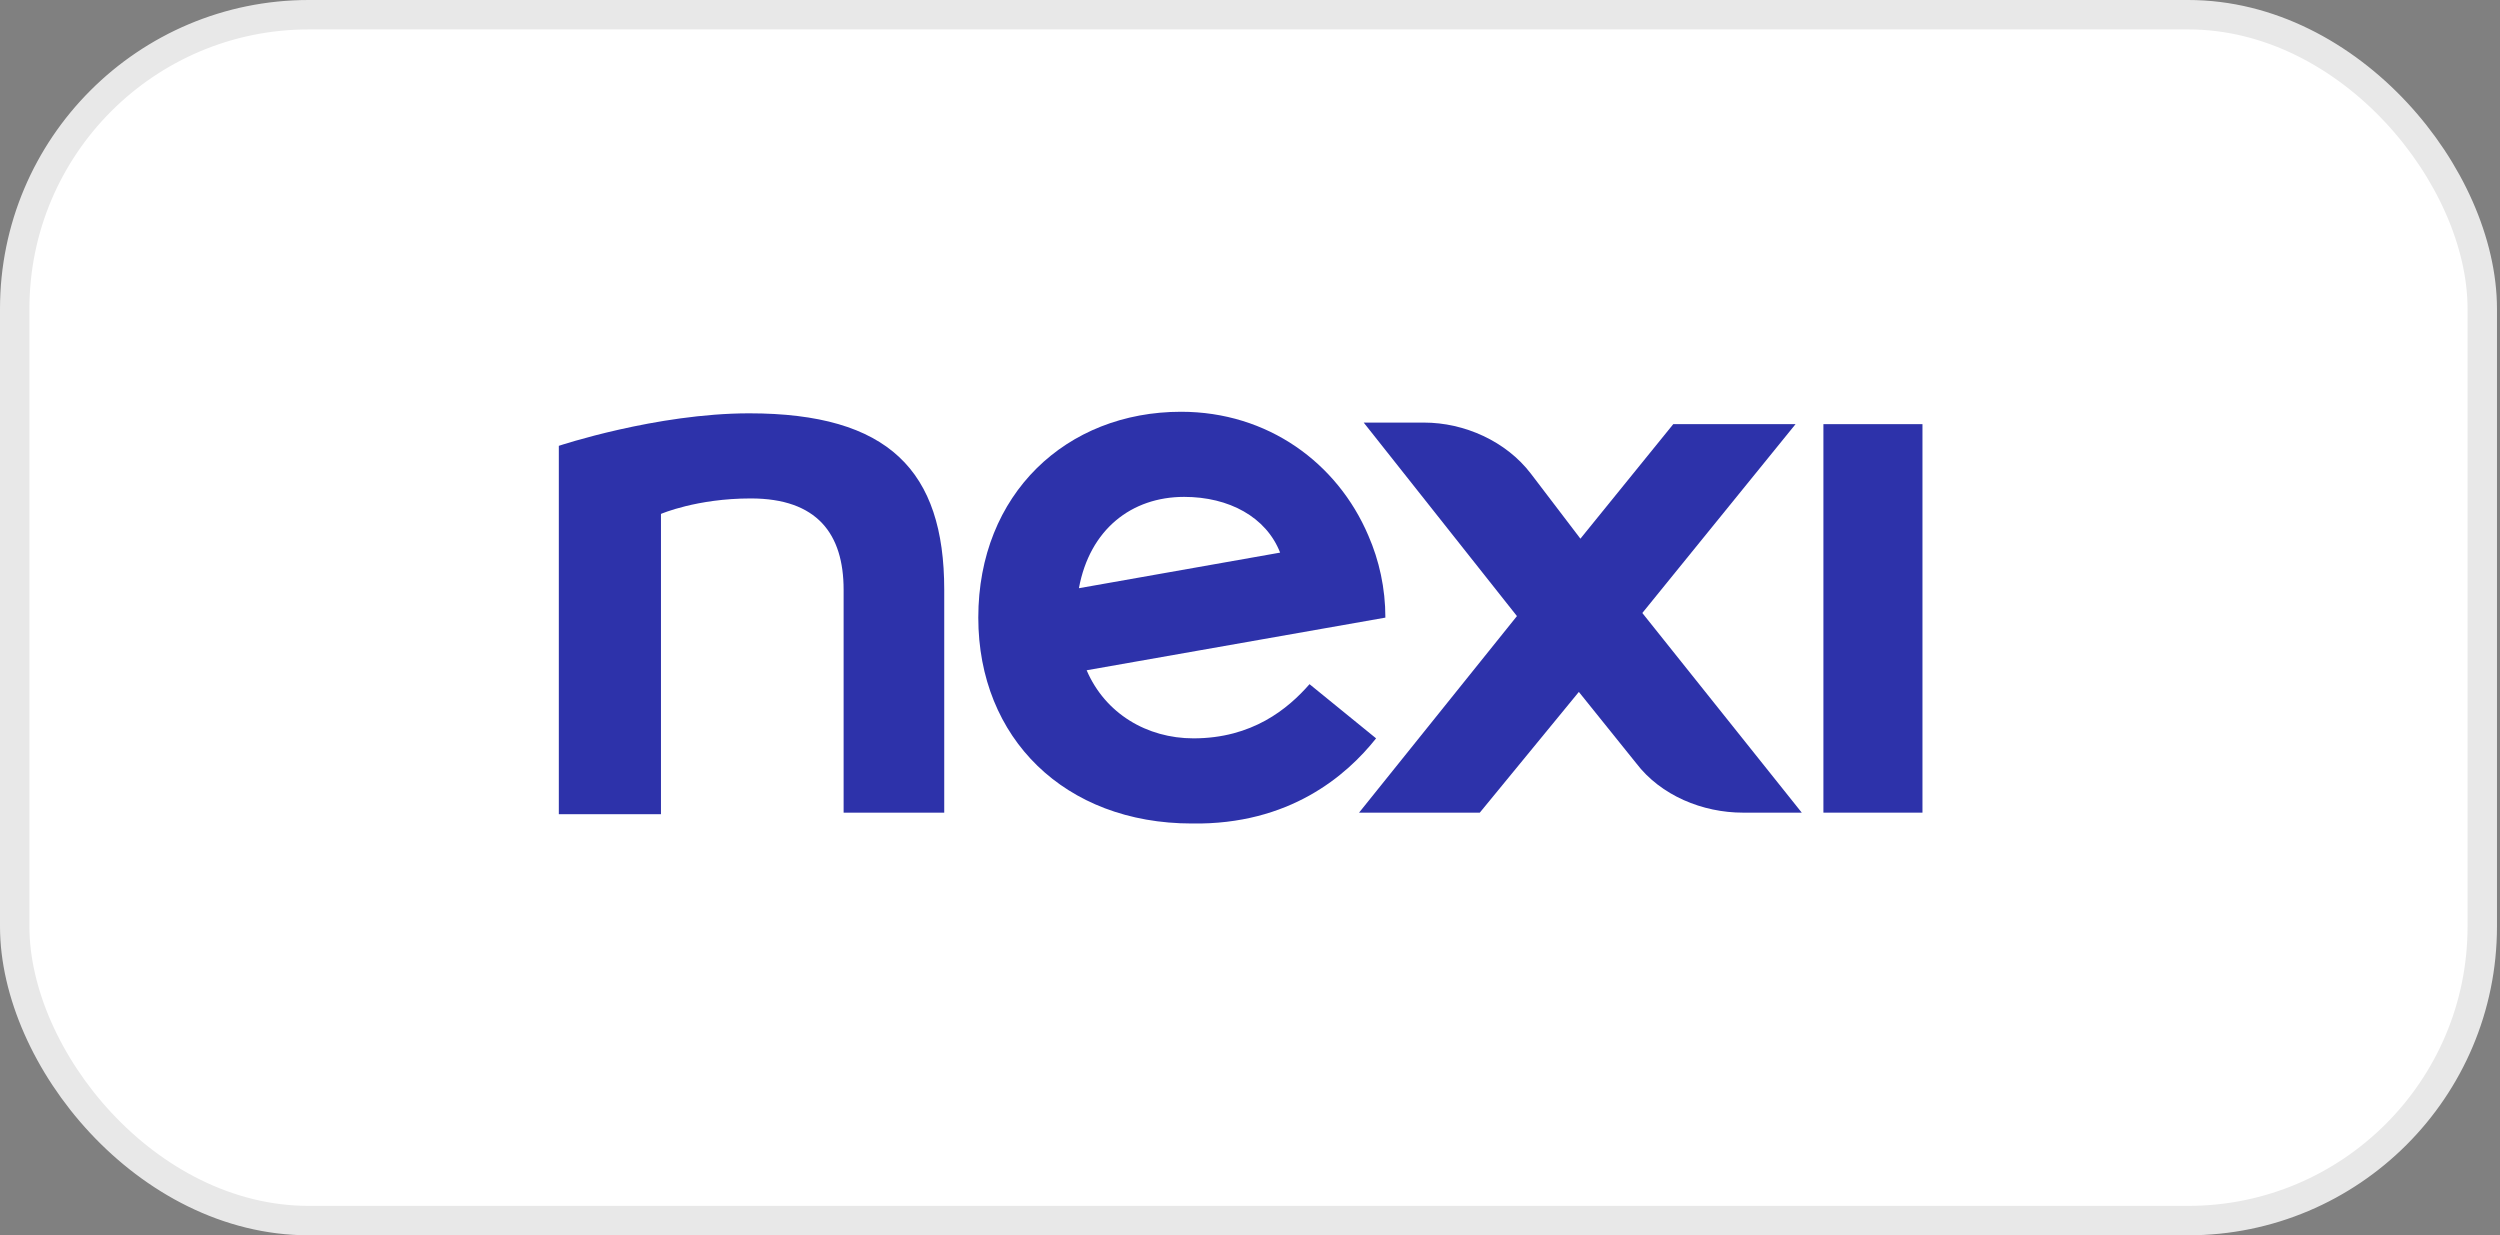
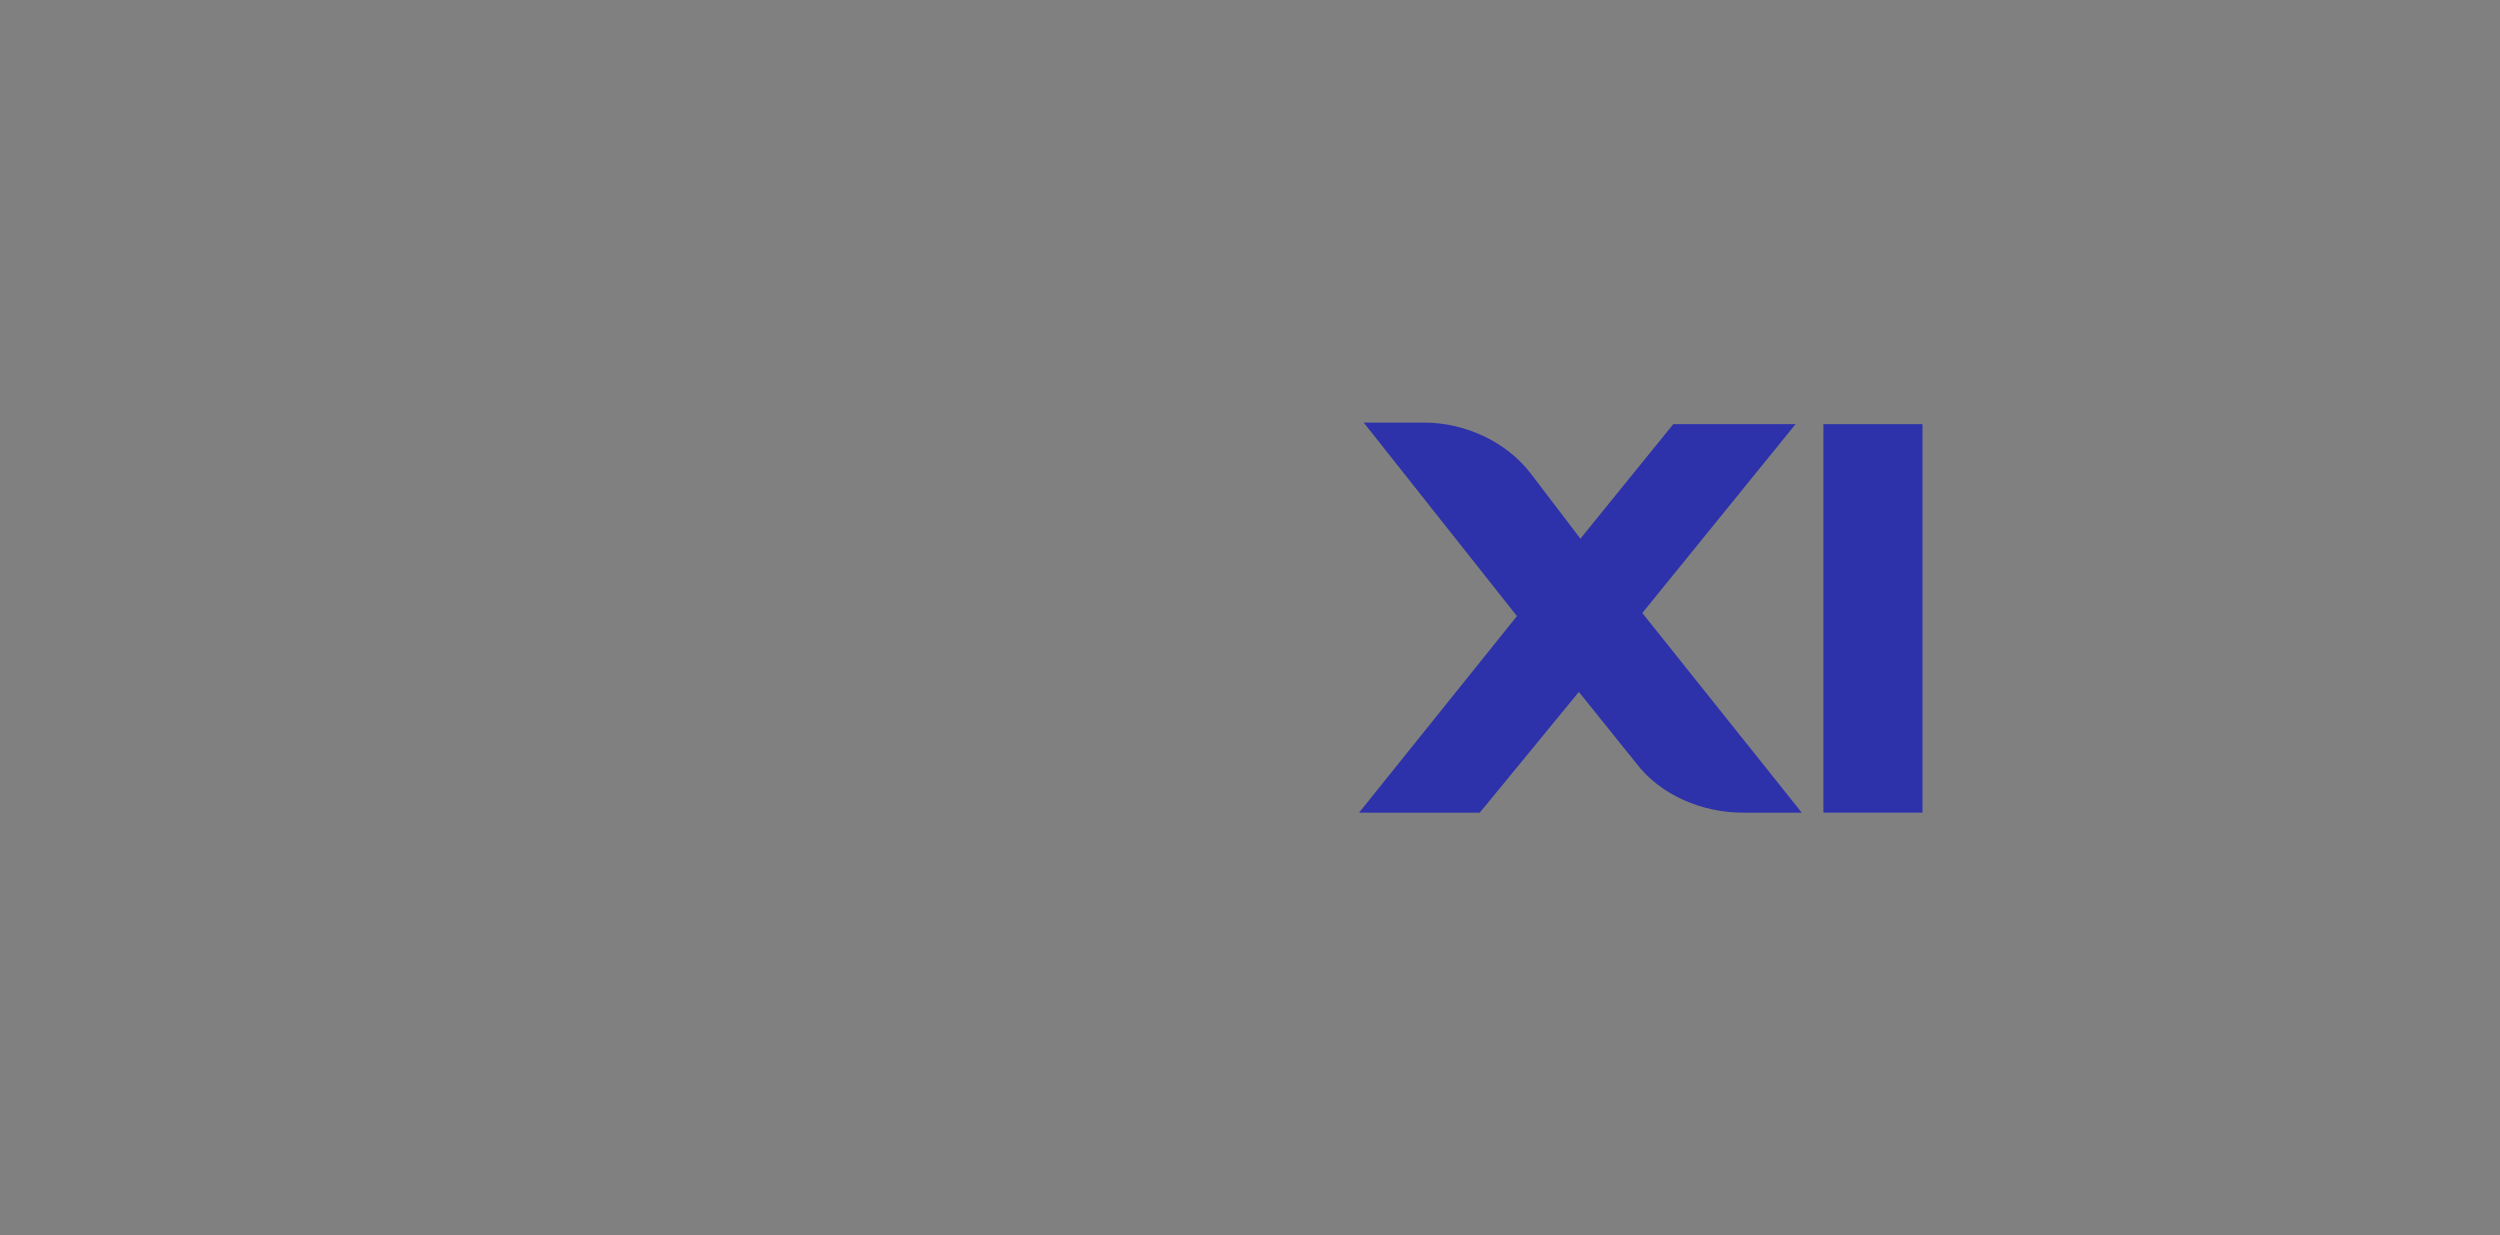
<svg xmlns="http://www.w3.org/2000/svg" width="85px" height="42px" viewBox="0 0 85 42" version="1.1">
  <rect x="0" y="0" width="85" height="42" fill="#808080" stroke="none" />
  <title>Nexi</title>
  <g id="Symbols" stroke="none" stroke-width="1" fill="none" fill-rule="evenodd">
    <g id="Footer" transform="translate(-1205, -51)">
      <g id="Nexi" transform="translate(1205, 51)">
-         <rect id="Rectangle-Copy-52" stroke="#E8E8E8" fill="#FFFFFF" x="0.5" y="0.5" width="83.897" height="41" rx="10" />
        <g transform="translate(19, 14)" fill="#2D32AA" fill-rule="nonzero">
          <polygon id="Fill-36" points="46.364 0.421 42.996 0.421 42.996 13.63 46.364 13.63" />
-           <path d="M6.473,0.053 C3.316,0.053 -1.86968854e-15,1.158 -1.86968854e-15,1.158 L-1.86968854e-15,13.683 L3.473,13.683 L3.473,3.473 C3.473,3.473 4.684,2.947 6.526,2.947 C8.789,2.947 9.683,4.158 9.683,6.052 L9.683,13.63 L13.104,13.63 C13.104,13.42 13.104,6.263 13.104,6.052 C13.104,2 11.21,0.053 6.473,0.053" id="Fill-37" />
          <path d="M42.049,0.421 L37.891,0.421 L34.734,4.315 L33.05,2.105 C32.208,1 30.787,0.368 29.419,0.368 L27.366,0.368 L32.576,6.947 L27.208,13.63 L31.313,13.63 L34.681,9.525 L36.628,11.946 C37.47,13.052 38.891,13.63 40.26,13.63 L42.26,13.63 L36.839,6.842 L42.049,0.421 Z" id="Fill-38" />
-           <path d="M21.261,2.894 C22.788,2.894 24.051,3.579 24.524,4.789 L17.683,5.999 C18.051,4 19.472,2.894 21.261,2.894 M27.787,11.104 L25.524,9.262 C24.787,10.104 23.577,11.104 21.577,11.104 C19.998,11.104 18.577,10.262 17.946,8.789 L28.103,6.999 C28.103,5.999 27.892,5.052 27.524,4.21 C26.471,1.737 24.103,0 21.156,0 C17.262,0 14.262,2.789 14.262,6.999 C14.262,11.104 17.209,13.999 21.524,13.999 C24.84,14.051 26.787,12.367 27.787,11.104" id="Fill-39" />
        </g>
      </g>
    </g>
  </g>
</svg>